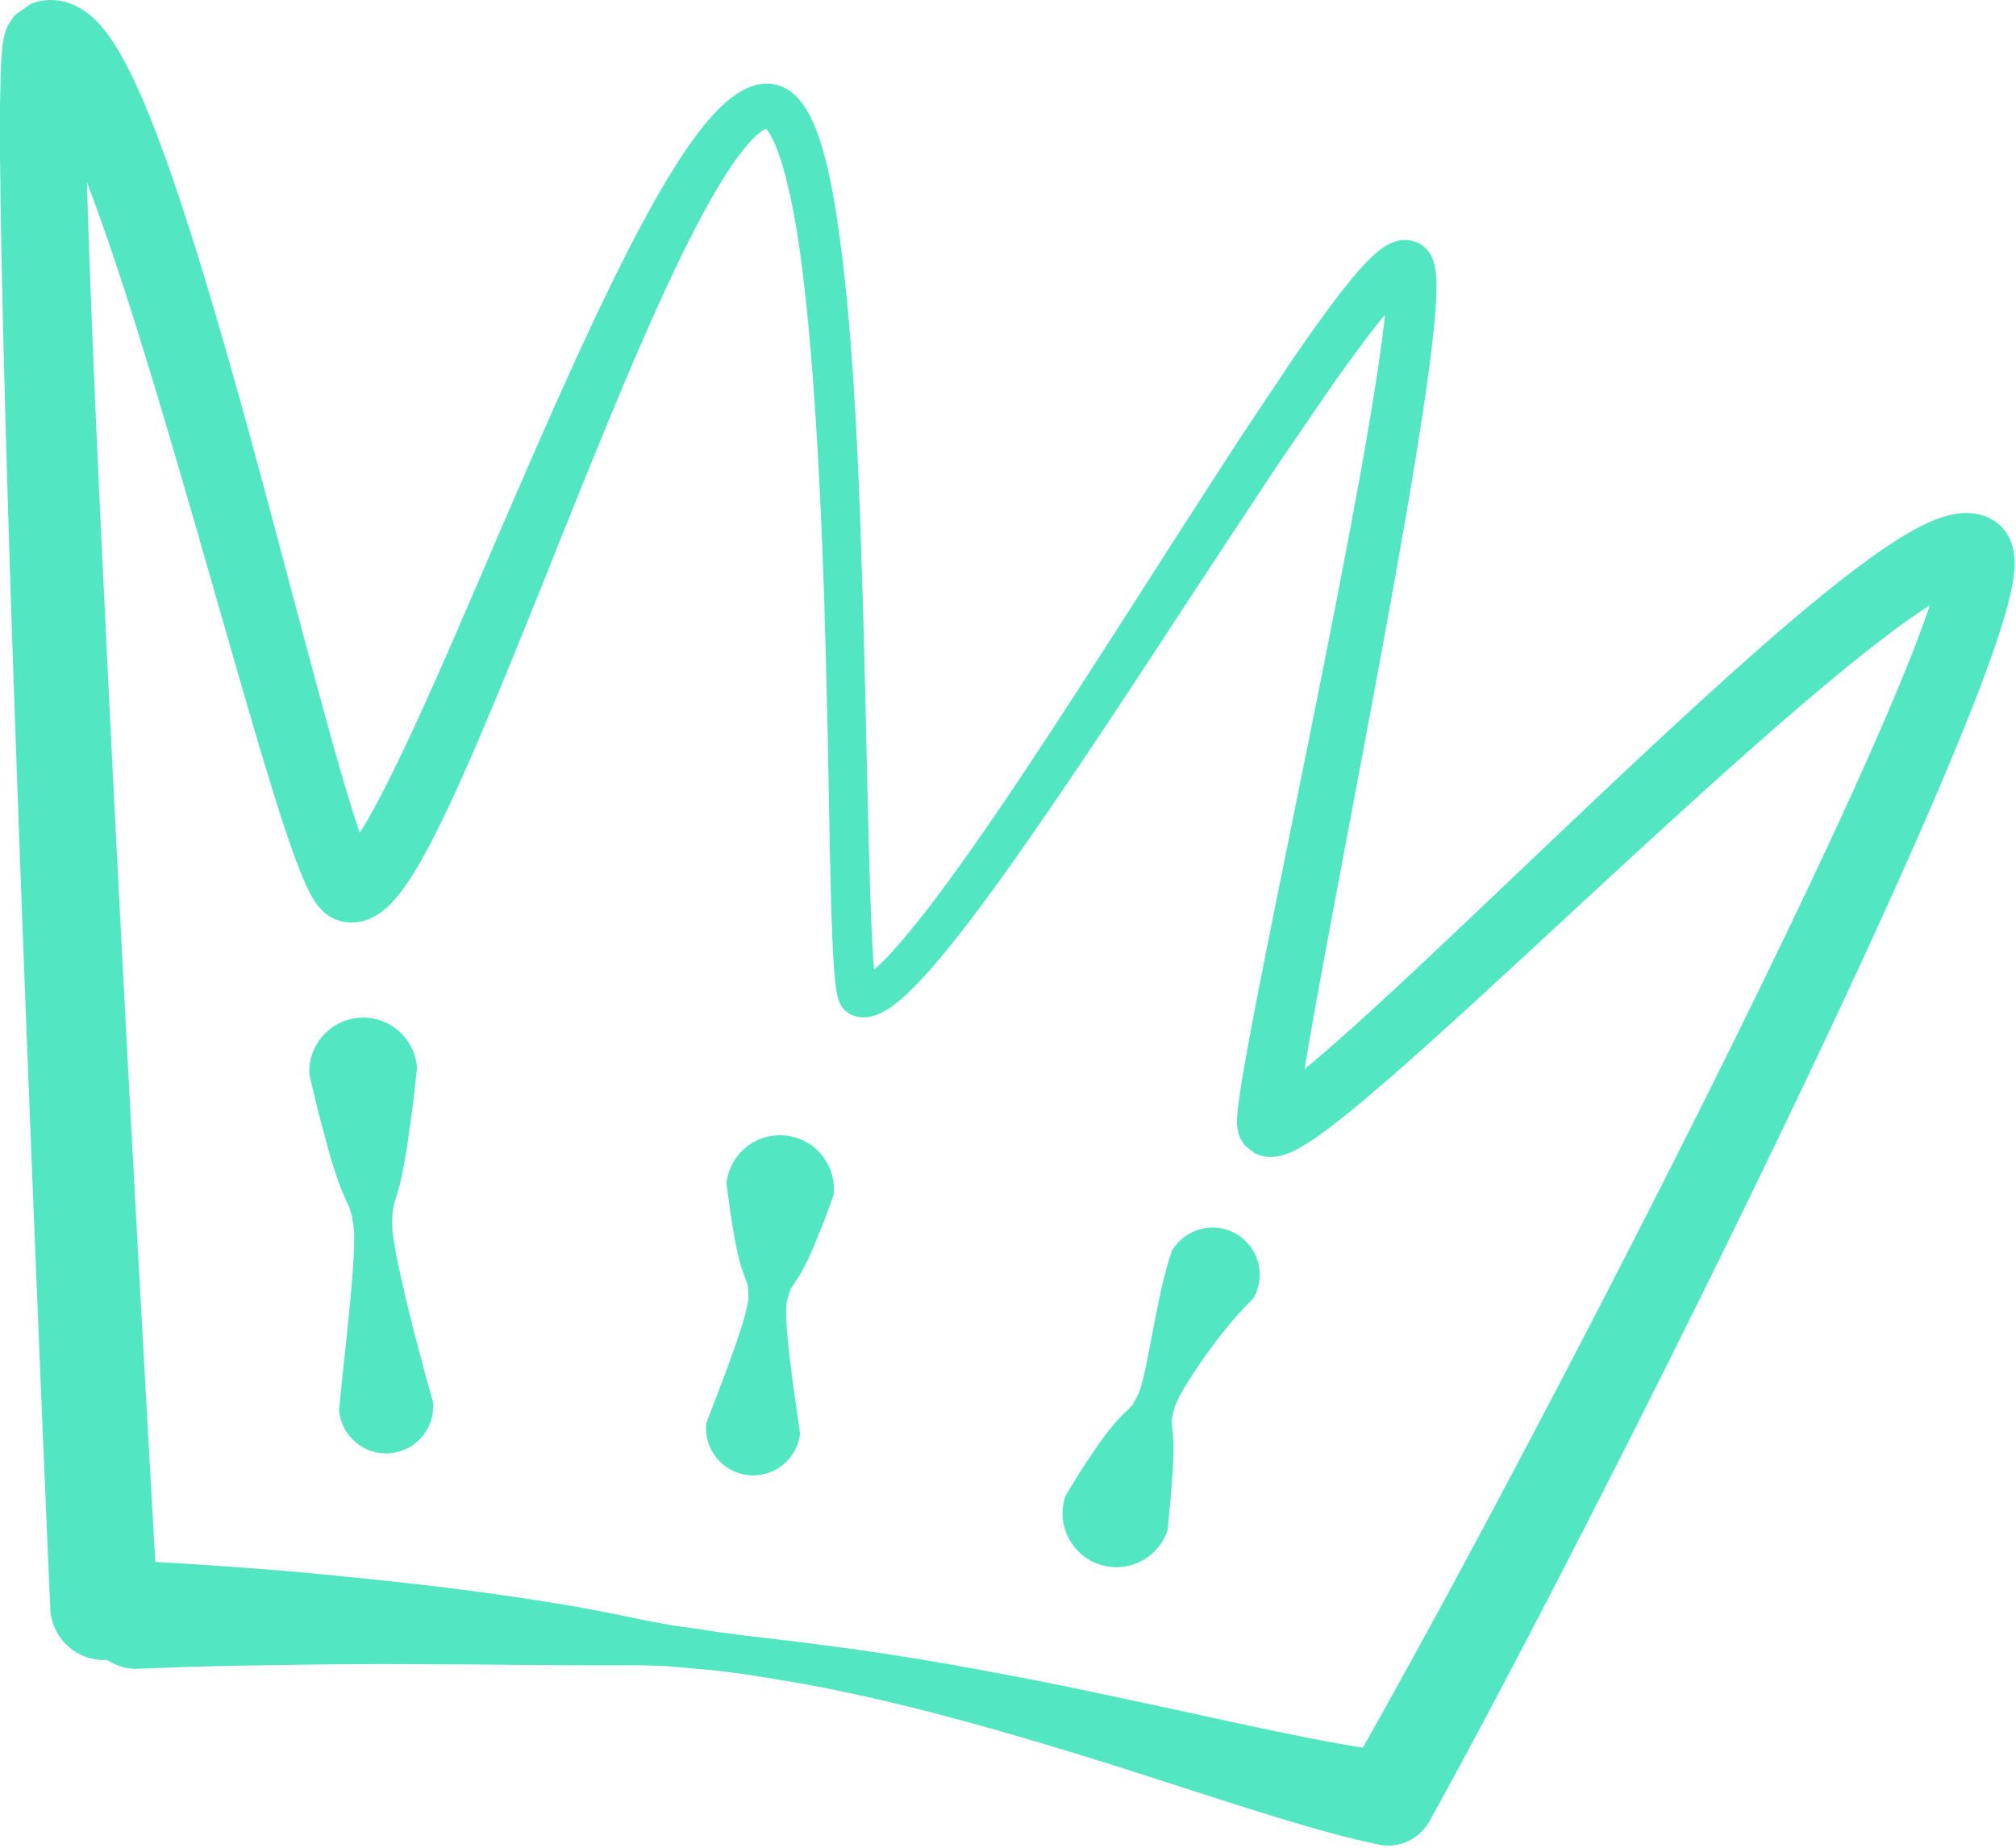
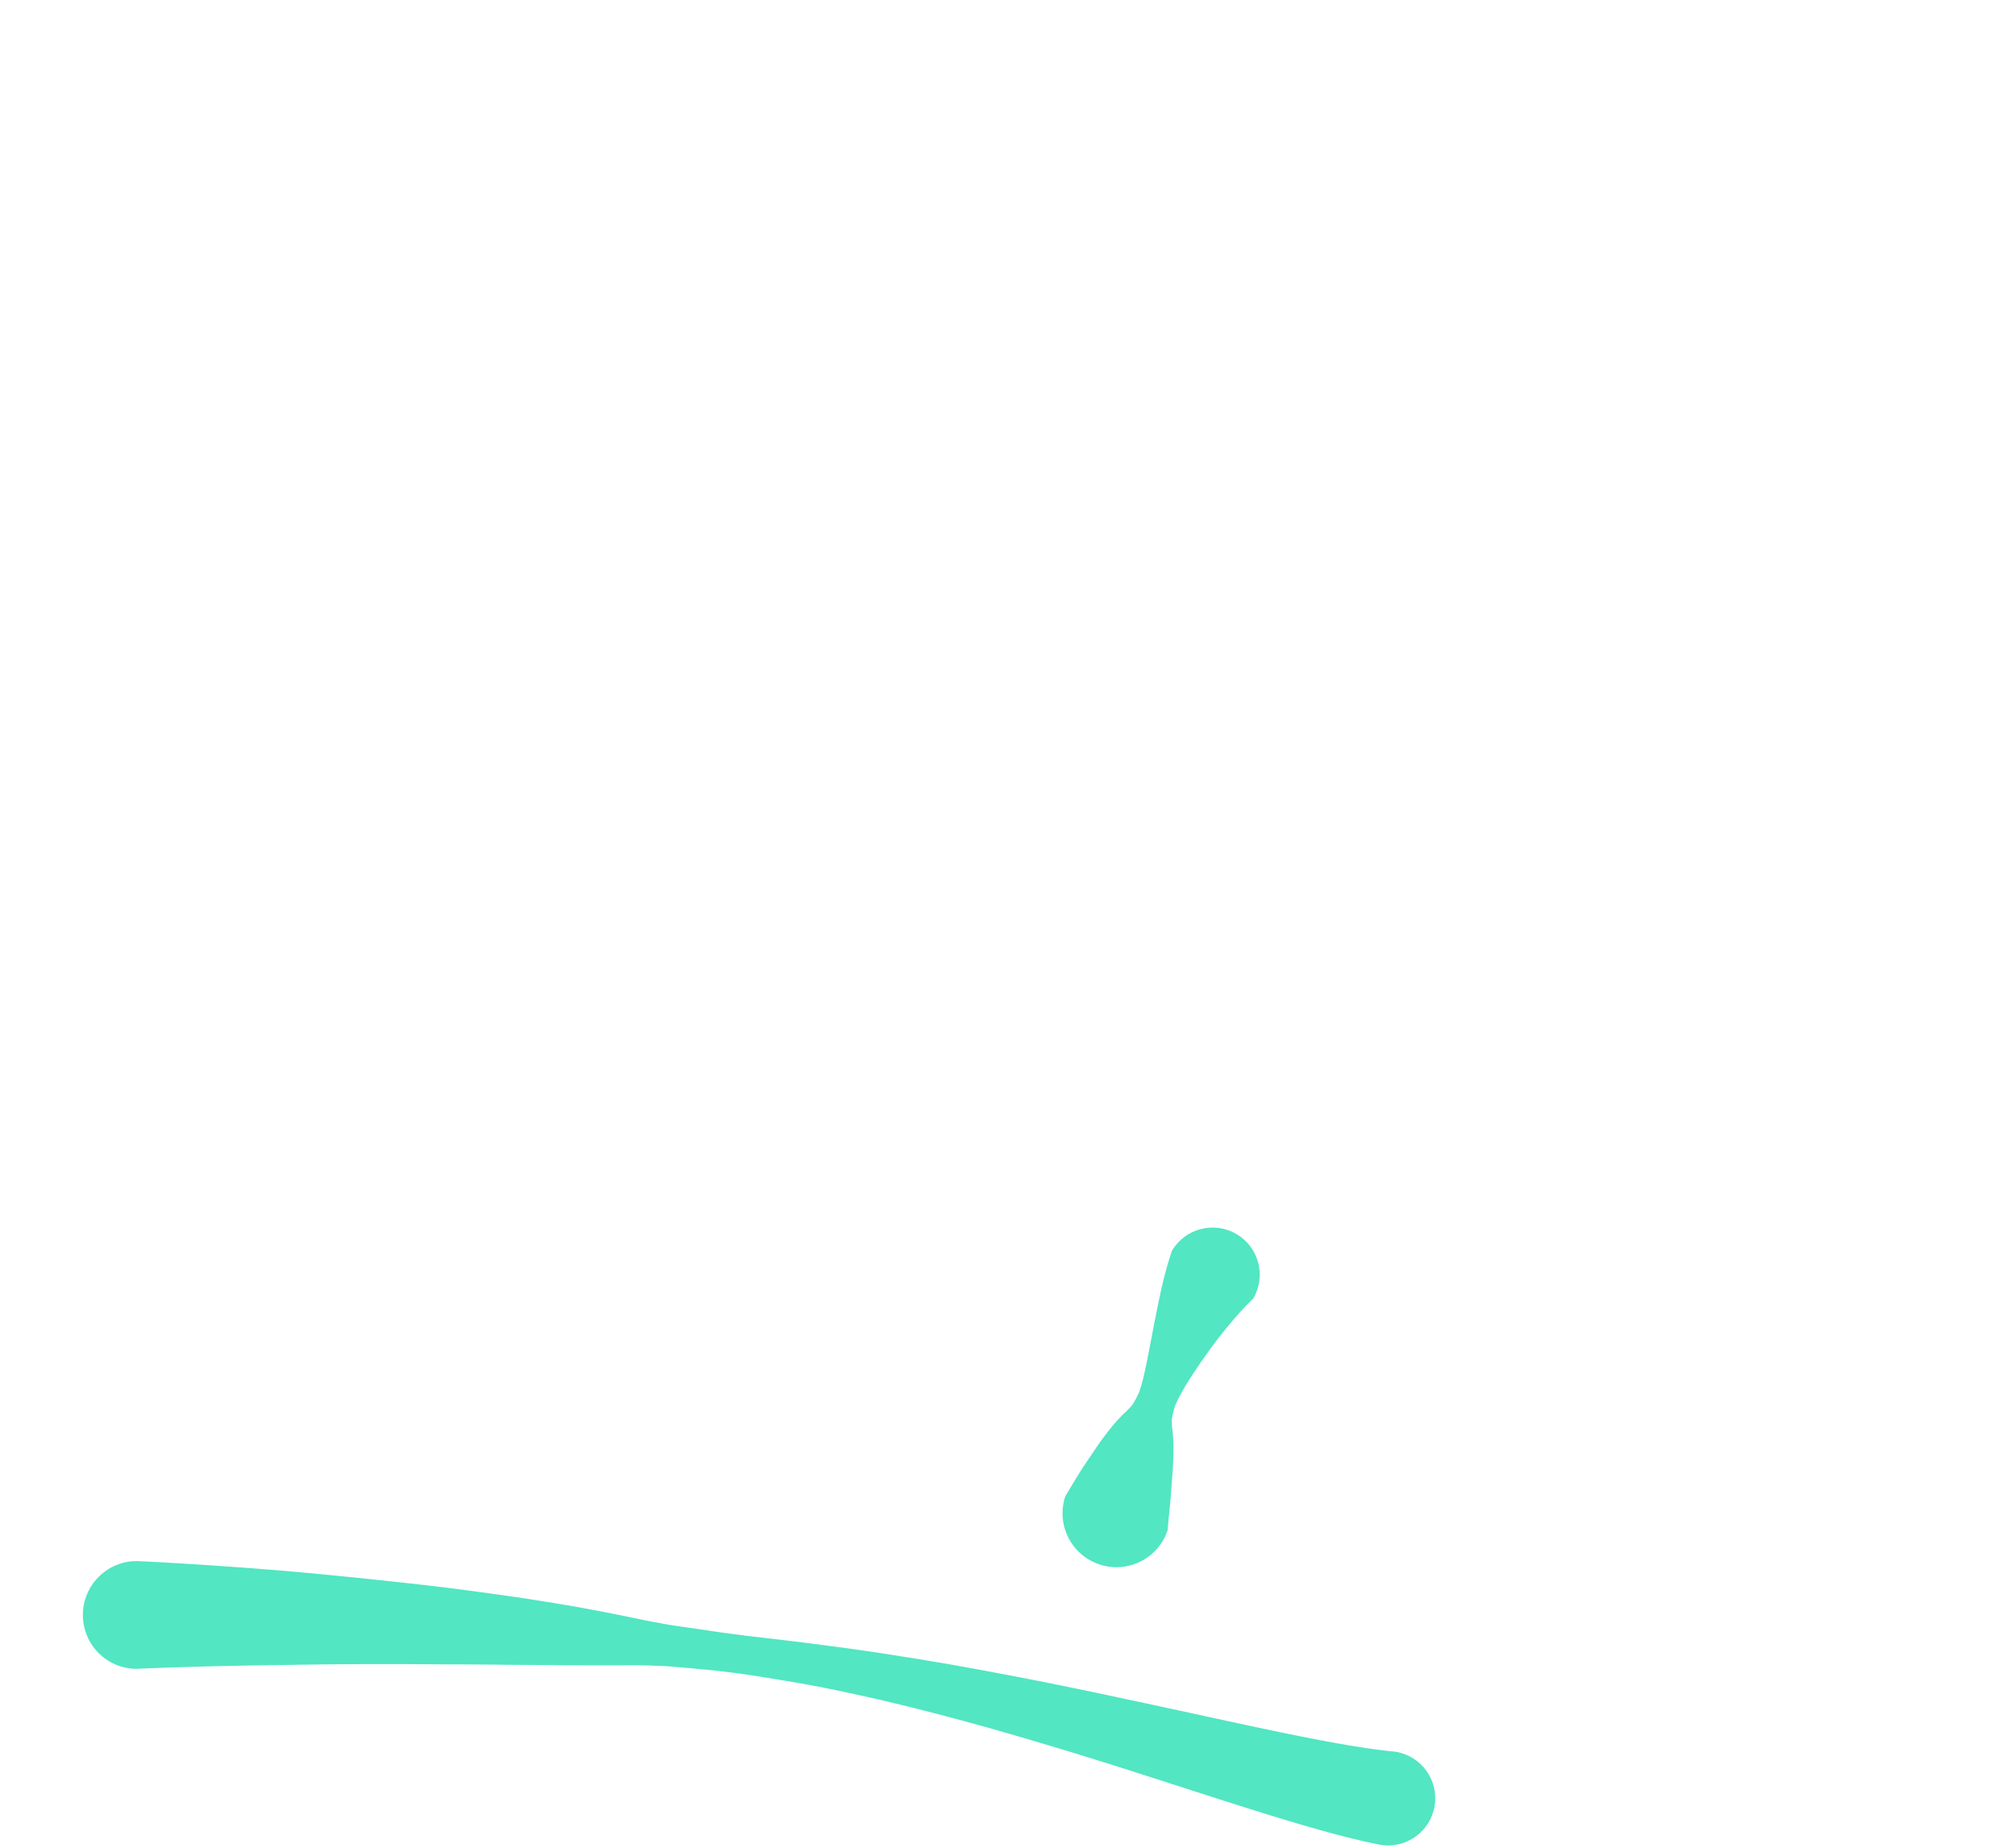
<svg xmlns="http://www.w3.org/2000/svg" width="276" height="253" viewBox="0 0 276 253" fill="none">
-   <path d="M21.595 219.546V219.53V219.478V219.393L21.582 219.274L21.569 219.122L21.555 218.937L21.542 218.721L21.527 218.471L21.511 218.189L21.494 217.877L21.474 217.534L21.453 217.159L21.43 216.755L21.404 216.32L21.378 215.854L21.35 215.363L21.319 214.84L21.287 214.288L21.255 213.709L21.221 213.102L21.185 212.468L21.147 211.806L21.107 211.118L21.067 210.404L21.024 209.664L20.982 208.897L20.936 208.105L20.89 207.289L20.842 206.448L20.794 205.582L20.743 204.694L20.692 203.781L20.639 202.845L20.586 201.888L20.53 200.906L20.474 199.904L20.416 198.88L20.358 197.833L20.298 196.766L20.236 195.68L20.175 194.572L20.111 193.443L20.049 192.297L19.983 191.13L19.916 189.945L19.85 188.743L19.782 187.52L19.714 186.28L19.643 185.024L19.572 183.751L19.502 182.46L19.43 181.153L19.356 179.83L19.283 178.493L19.207 177.133L19.133 175.773L19.095 175.078L19.056 174.382L19.019 173.687L18.98 172.993L18.942 172.284L18.903 171.575L18.864 170.867L18.826 170.157L18.787 169.436L18.747 168.714L18.707 167.993L18.669 167.272L18.628 166.538L18.588 165.804L18.549 165.069L18.509 164.336L18.468 163.591L18.427 162.844L18.387 162.098L18.347 161.351L18.306 160.596L18.265 159.84L18.224 159.084L18.183 158.327L18.142 157.561L18.1 156.794L18.059 156.028L18.018 155.261L17.977 154.485L17.935 153.708L17.892 152.931L17.851 152.156L17.808 151.372L17.767 150.586L17.726 149.801L17.683 149.017L17.642 148.225L17.599 147.431L17.556 146.638L17.515 145.846L17.473 145.046L17.43 144.247L17.387 143.445L17.345 142.645L17.302 141.84L17.259 141.032L17.216 140.225L17.174 139.42L17.131 138.608L17.088 137.795L17.044 136.981L17.003 136.169L16.96 135.352L16.916 134.534L16.874 133.716L16.831 132.899L16.788 132.077L16.746 131.254L16.702 130.433L16.659 129.612L16.616 128.786L16.574 127.96L16.53 127.134L16.487 126.309L16.445 125.481L16.402 124.652L16.359 123.822L16.317 122.994L16.274 122.163L16.231 121.332L16.187 120.501L16.146 119.671L16.102 118.838L16.061 118.006L16.018 117.173L15.974 116.341L15.932 115.509L15.89 114.675L15.847 113.841L15.806 113.01L15.763 112.179L15.722 111.348L15.681 110.516L15.638 109.683L15.597 108.852L15.555 108.018L15.512 107.186L15.471 106.355L15.428 105.521L15.387 104.689L15.346 103.857L15.303 103.025L15.262 102.193L15.219 101.361L15.176 100.528L15.135 99.699L15.095 98.883L15.055 98.062L15.015 97.241L14.975 96.42L14.935 95.598L14.894 94.777L14.854 93.956L14.814 93.134L14.774 92.313L14.732 91.492L14.693 90.67L14.652 89.849L14.611 89.028L14.571 88.206L14.531 87.385L14.492 86.569L14.454 85.778L14.416 84.981L14.379 84.182L14.341 83.385L14.303 82.588L14.266 81.79L14.227 80.993L14.188 80.196L14.15 79.398L14.111 78.601L14.074 77.804L14.035 77.006L13.996 76.209L13.958 75.412L13.919 74.614L13.882 73.821L13.845 73.045L13.808 72.266L13.773 71.489L13.735 70.712L13.699 69.944L13.665 69.174L13.628 68.405L13.592 67.638L13.558 66.881L13.523 66.121L13.488 65.362L13.454 64.605L13.419 63.858L13.386 63.109L13.352 62.36L13.318 61.613L13.284 60.878L13.252 60.141L13.219 59.404L13.187 58.669L13.155 57.946L13.123 57.222L13.091 56.498L13.059 55.776L13.028 55.065L12.999 54.352L12.967 53.639L12.937 52.931L12.907 52.234L12.878 51.534L12.848 50.837L12.819 50.142L12.762 48.776L12.706 47.412L12.651 46.074L12.597 44.738L12.546 43.434L12.494 42.13L12.444 40.861L12.395 39.59L12.348 38.346L12.303 37.12L12.259 35.912L12.216 34.72L12.175 33.549L12.137 32.397L12.098 31.262L12.062 30.149L12.027 29.058L11.992 27.985L11.96 26.934L11.931 25.905L11.903 24.897L11.875 23.912L11.851 22.949L11.827 22.008L11.806 21.093L11.786 20.201L11.767 19.332L11.751 18.488L11.738 17.671L11.724 16.876L11.711 16.109L11.698 15.369V14.654V13.968V13.31V12.68V12.08V11.509V10.966L11.711 10.458L11.724 9.982L11.738 9.537L11.751 9.129L11.766 8.756L11.782 8.42L11.798 8.128L11.815 7.877L11.831 7.676L11.845 7.536L11.858 7.46V7.465L11.826 7.606L11.735 7.913L11.486 8.517L10.688 9.717L8.479 11.269L7.929 11.444L7.473 11.528L7.042 11.561L6.63 11.548L6.227 11.493L5.899 11.416L5.625 11.325L5.389 11.224L5.225 11.139L5.11 11.069L5.027 11.01L4.997 10.984L5.019 11.002L5.075 11.055L5.153 11.134L5.243 11.233L5.355 11.365L5.481 11.521L5.614 11.694L5.762 11.898L5.919 12.121L6.081 12.364L6.232 12.596L6.617 13.223L6.998 13.886L7.401 14.629L7.818 15.436L8.248 16.304L8.69 17.238L9.142 18.226L9.602 19.27L10.072 20.37L10.547 21.52L11.032 22.714L11.522 23.968L11.767 24.605L12.015 25.248L12.265 25.912L12.515 26.577L12.768 27.261L13.021 27.948L13.274 28.653L13.529 29.357L13.785 30.078L14.042 30.801L14.299 31.541L14.558 32.281L14.818 33.038L15.078 33.793L15.339 34.565L15.601 35.337L15.864 36.124L16.125 36.91L16.389 37.712L16.653 38.51L16.917 39.324L17.182 40.137L17.448 40.962L17.713 41.789L17.98 42.625L18.246 43.461L18.513 44.307L18.78 45.156L19.046 46.012L19.314 46.869L19.581 47.734L19.849 48.599L20.117 49.472L20.385 50.345L20.651 51.225L20.92 52.103L21.186 52.99L21.456 53.884L21.724 54.777L21.99 55.662L22.256 56.554L22.524 57.457L22.791 58.36L23.057 59.254L23.322 60.154L23.589 61.062L23.856 61.97L24.12 62.87L24.382 63.77L24.648 64.679L24.913 65.588L25.178 66.497L25.442 67.406L25.707 68.314L25.973 69.223L26.235 70.124L26.493 71.015L26.752 71.917L27.011 72.816L27.271 73.717L27.53 74.617L27.789 75.518L28.049 76.418L28.308 77.315L28.557 78.189L28.809 79.066L29.061 79.943L29.313 80.821L29.563 81.698L29.815 82.576L30.066 83.453L30.318 84.33L30.564 85.19L30.81 86.049L31.054 86.898L31.298 87.749L31.54 88.588L31.781 89.427L32.02 90.257L32.258 91.088L32.494 91.905L32.73 92.722L32.963 93.527L33.196 94.333L33.426 95.125L33.657 95.918L33.883 96.695L34.112 97.475L34.335 98.238L34.558 99.002L34.779 99.75L34.999 100.499L35.216 101.232L35.434 101.965L35.648 102.679L35.86 103.394L36.07 104.092L36.281 104.79L36.486 105.469L36.693 106.151L37.097 107.469L37.494 108.75L37.884 109.99L38.263 111.186L38.637 112.341L39.002 113.45L39.357 114.512L39.705 115.529L40.045 116.498L40.377 117.415L40.701 118.287L41.019 119.111L41.33 119.884L41.638 120.611L41.947 121.301L42.241 121.91L42.416 122.254L42.581 122.564L42.752 122.864L42.93 123.162L43.126 123.468L43.339 123.772L43.579 124.087L43.869 124.426L44.213 124.777L44.646 125.149L45.237 125.55L46.008 125.922L46.67 126.134L47.394 126.272L48.09 126.317L48.758 126.286L49.409 126.182L49.988 126.03L50.516 125.841L51.011 125.616L51.45 125.377L51.853 125.126L52.233 124.857L52.581 124.585L52.908 124.306L53.224 124.014L53.52 123.719L53.806 123.418L54.088 123.105L54.389 122.75L54.886 122.126L55.406 121.421L55.915 120.681L56.421 119.902L56.93 119.075L57.44 118.21L57.953 117.306L58.473 116.355L58.998 115.364L59.529 114.334L60.068 113.262L60.611 112.151L61.162 111.004L61.722 109.817L62.288 108.594L62.858 107.342L63.149 106.693L63.44 106.047L63.731 105.385L64.025 104.723L64.321 104.048L64.617 103.37L64.917 102.678L65.217 101.986L65.519 101.28L65.822 100.573L66.128 99.854L66.433 99.134L66.741 98.402L67.05 97.669L67.362 96.924L67.673 96.178L67.988 95.422L68.301 94.668L68.618 93.9L68.934 93.132L69.254 92.354L69.573 91.577L69.895 90.79L70.217 90.005L70.541 89.209L70.865 88.413L71.19 87.609L71.517 86.806L71.845 85.996L72.173 85.185L72.502 84.368L72.833 83.552L73.165 82.727L73.495 81.905L73.83 81.074L74.164 80.245L74.498 79.415L74.832 78.585L75.168 77.748L75.502 76.909L75.838 76.07L76.173 75.233L76.51 74.39L76.847 73.546L77.186 72.704L77.522 71.864L77.861 71.022L78.201 70.178L78.542 69.333L78.882 68.488L79.222 67.642L79.562 66.797L79.902 65.953L80.24 65.117L80.578 64.289L80.921 63.452L81.262 62.614L81.605 61.776L81.948 60.938L82.29 60.101L82.632 59.264L82.968 58.441L83.304 57.638L83.645 56.822L83.986 56.005L84.328 55.187L84.669 54.37L85.01 53.553L85.351 52.736L85.686 51.931L86.021 51.149L86.359 50.353L86.7 49.557L87.034 48.771L87.367 48.006L87.705 47.229L88.044 46.452L88.376 45.688L88.705 44.946L89.041 44.192L89.377 43.437L89.707 42.692L90.037 41.965L90.368 41.235L90.696 40.52L91.023 39.804L91.35 39.102L91.677 38.4L92.002 37.712L92.326 37.026L92.649 36.354L92.97 35.684L93.289 35.03L93.609 34.376L93.925 33.737L94.242 33.101L94.555 32.482L94.866 31.869L95.49 30.666L96.105 29.506L96.713 28.39L97.313 27.317L97.906 26.286L98.489 25.306L99.064 24.374L99.627 23.49L100.18 22.662L100.719 21.89L101.246 21.17L101.754 20.514L102.247 19.92L102.721 19.384L103.165 18.921L103.585 18.523L103.972 18.19L104.31 17.938L104.664 17.72L104.737 17.68L104.842 17.628L104.937 17.586L105.014 17.557L105.066 17.54L105.1 17.53L105.053 17.533H104.97L104.894 17.526L104.824 17.511L104.746 17.489L104.698 17.47L104.669 17.453L104.65 17.441L104.664 17.446L104.697 17.469L104.742 17.506L104.812 17.57L104.894 17.657L104.984 17.762L105.089 17.898L105.202 18.055L105.318 18.234L105.444 18.438L105.573 18.665L105.702 18.91L105.837 19.181L105.973 19.47L106.109 19.778L106.238 20.085L106.524 20.824L106.797 21.607L107.069 22.466L107.337 23.385L107.6 24.366L107.857 25.41L108.109 26.509L108.353 27.661L108.593 28.868L108.825 30.122L109.053 31.429L109.161 32.098L109.27 32.776L109.373 33.471L109.474 34.169L109.572 34.886L109.67 35.605L109.765 36.342L109.86 37.081L109.952 37.838L110.044 38.594L110.133 39.369L110.22 40.143L110.305 40.936L110.392 41.73L110.473 42.538L110.556 43.346L110.634 44.169L110.714 44.993L110.79 45.832L110.866 46.67L110.94 47.522L111.013 48.374L111.084 49.238L111.154 50.104L111.222 50.979L111.29 51.857L111.354 52.745L111.42 53.631L111.482 54.53L111.545 55.428L111.605 56.336L111.665 57.242L111.722 58.158L111.78 59.073L111.836 59.995L111.892 60.919L111.944 61.849L111.997 62.778L112.046 63.714L112.096 64.656L112.146 65.597L112.196 66.531L112.241 67.474L112.288 68.425L112.333 69.374L112.378 70.318L112.42 71.266L112.461 72.221L112.502 73.175L112.545 74.124L112.581 75.072L112.618 76.026L112.654 76.981L112.692 77.936L112.726 78.89L112.76 79.845L112.792 80.799L112.825 81.747L112.852 82.684L112.88 83.629L112.906 84.573L112.933 85.517L112.961 86.461L112.989 87.406L113.016 88.35L113.042 89.289L113.065 90.202L113.088 91.121L113.11 92.039L113.133 92.958L113.156 93.877L113.178 94.796L113.201 95.714L113.224 96.63L113.244 97.528L113.265 98.425L113.285 99.312L113.305 100.199L113.324 101.075L113.341 101.952L113.357 102.817L113.373 103.682L113.388 104.534L113.404 105.386L113.418 106.225L113.434 107.063L113.449 107.888L113.464 108.713L113.478 109.522L113.494 110.332L113.509 111.125L113.524 111.918L113.538 112.694L113.553 113.473L113.568 114.232L113.582 114.992L113.598 115.731L113.613 116.471L113.629 117.194L113.644 117.917L113.66 118.618L113.676 119.321L113.708 120.681L113.741 122.001L113.776 123.276L113.812 124.502L113.849 125.684L113.888 126.816L113.929 127.894L113.973 128.923L114.018 129.9L114.066 130.817L114.118 131.684L114.173 132.493L114.232 133.234L114.262 133.597L114.294 133.938L114.328 134.263L114.362 134.577L114.398 134.878L114.436 135.163L114.476 135.44L114.518 135.705L114.565 135.959L114.614 136.208L114.672 136.456L114.738 136.699L114.817 136.954L114.924 137.235L115.069 137.543L115.293 137.913L115.694 138.378L116.388 138.866L116.837 139.062L117.328 139.203L117.799 139.278L118.257 139.299L118.706 139.274L119.118 139.212L119.507 139.121L119.886 139.003L120.24 138.867L120.58 138.717L120.914 138.548L121.238 138.366L121.556 138.173L121.873 137.964L122.187 137.744L122.498 137.513L122.813 137.266L123.129 137.009L123.445 136.741L123.766 136.457L124.089 136.162L124.414 135.857L124.746 135.537L125.092 135.194L125.761 134.508L126.462 133.757L127.18 132.961L127.917 132.119L128.673 131.23L129.448 130.295L130.24 129.321L131.05 128.301L131.88 127.24L132.724 126.144L133.157 125.571L133.588 125.002L134.028 124.413L134.466 123.826L134.913 123.221L135.36 122.615L135.814 121.993L136.267 121.37L136.73 120.73L137.19 120.091L137.66 119.437L138.126 118.782L138.603 118.113L139.076 117.442L139.558 116.758L140.038 116.074L140.525 115.377L141.012 114.679L141.504 113.969L141.996 113.26L142.494 112.538L142.993 111.815L143.496 111.084L144 110.352L144.507 109.607L145.014 108.865L145.526 108.11L146.038 107.358L146.553 106.595L147.069 105.834L147.588 105.064L148.106 104.293L148.629 103.514L149.15 102.737L149.676 101.952L150.2 101.168L150.727 100.375L151.255 99.586L151.783 98.789L152.312 97.993L152.844 97.19L153.374 96.389L153.903 95.588L154.436 94.784L154.971 93.974L155.502 93.166L156.034 92.359L156.568 91.549L157.102 90.737L157.636 89.925L158.167 89.116L158.702 88.302L159.23 87.497L159.758 86.69L160.286 85.886L160.814 85.081L161.342 84.275L161.87 83.47L162.398 82.665L162.925 81.861L163.453 81.056L163.981 80.25L164.509 79.445L165.037 78.639L165.565 77.834L166.093 77.03L166.621 76.225L167.145 75.425L167.644 74.672L168.145 73.913L168.646 73.155L169.147 72.397L169.649 71.639L170.15 70.881L170.653 70.124L171.154 69.365L171.656 68.606L172.157 67.847L172.658 67.09L173.161 66.331L173.662 65.574L174.164 64.815L174.665 64.058L175.154 63.318L175.589 62.683L176.037 62.028L176.486 61.37L176.936 60.714L177.385 60.058L177.834 59.402L178.284 58.745L178.732 58.087L179.181 57.431L179.63 56.776L180.08 56.119L180.529 55.463L180.978 54.806L181.429 54.15L181.878 53.494L182.316 52.857L182.715 52.29L183.126 51.709L183.526 51.149L183.925 50.59L184.705 49.509L185.462 48.469L186.199 47.475L186.909 46.529L187.596 45.626L188.256 44.776L188.889 43.98L189.496 43.232L190.07 42.544L190.613 41.914L191.122 41.343L191.592 40.842L192.038 40.389L192.218 40.214L192.401 40.044L192.571 39.891L192.728 39.758L192.862 39.648L192.981 39.557L193.078 39.488L193.142 39.446L193.181 39.425L193.126 39.452L193.024 39.49L192.856 39.536L192.592 39.58L192.262 39.59L191.86 39.545L191.39 39.409L190.968 39.204L190.493 38.846L190.168 38.497L189.986 38.226L189.882 38.026L189.824 37.886L189.802 37.821V37.805V37.829L189.815 37.9L189.828 38.002L189.842 38.133L189.855 38.297L189.868 38.485V38.693V38.928V39.182V39.456L189.855 39.733L189.826 40.389L189.78 41.096L189.719 41.872L189.644 42.704L189.554 43.594L189.447 44.544L189.328 45.542L189.195 46.593L189.048 47.696L188.888 48.841L188.715 50.034L188.531 51.272L188.333 52.549L188.126 53.869L188.015 54.545L187.906 55.225L187.791 55.921L187.676 56.618L187.558 57.332L187.436 58.046L187.312 58.778L187.187 59.51L187.058 60.257L186.928 61.004L186.795 61.766L186.66 62.529L186.522 63.306L186.383 64.084L186.24 64.873L186.099 65.664L185.952 66.468L185.807 67.27L185.658 68.086L185.507 68.902L185.353 69.729L185.2 70.556L185.044 71.392L184.887 72.229L184.727 73.077L184.568 73.925L184.405 74.78L184.243 75.636L184.079 76.5L183.912 77.365L183.746 78.237L183.577 79.109L183.408 79.986L183.238 80.865L183.067 81.749L182.895 82.634L182.72 83.523L182.547 84.412L182.371 85.306L182.195 86.204L182.019 87.1L181.843 87.994L181.666 88.894L181.487 89.797L181.308 90.7L181.129 91.601L180.949 92.504L180.768 93.409L180.588 94.313L180.408 95.216L180.228 96.116L180.047 97.02L179.866 97.922L179.684 98.825L179.503 99.728L179.323 100.631L179.14 101.533L178.96 102.434L178.78 103.322L178.6 104.211L178.42 105.102L178.24 105.992L178.06 106.881L177.88 107.77L177.7 108.66L177.52 109.549L177.346 110.412L177.171 111.274L176.996 112.137L176.821 113L176.645 113.863L176.471 114.725L176.296 115.587L176.122 116.451L175.951 117.294L175.78 118.137L175.612 118.969L175.443 119.801L175.277 120.622L175.112 121.443L174.948 122.254L174.785 123.065L174.624 123.862L174.464 124.659L174.307 125.444L174.149 126.228L173.995 127L173.84 127.77L173.689 128.526L173.539 129.282L173.392 130.024L173.244 130.764L173.1 131.489L172.958 132.214L172.817 132.922L172.679 133.63L172.543 134.321L172.408 135.012L172.145 136.357L171.893 137.664L171.651 138.929L171.417 140.157L171.196 141.342L170.984 142.481L170.784 143.578L170.595 144.629L170.417 145.629L170.253 146.585L170.1 147.489L169.962 148.341L169.835 149.145L169.723 149.898L169.624 150.596L169.54 151.248L169.47 151.852L169.418 152.388L169.394 152.676L169.376 152.938L169.363 153.194L169.35 153.452V153.721L169.363 154.002L169.386 154.316L169.438 154.701L169.546 155.184L169.788 155.853L170.426 156.861L171.851 157.956L172.604 158.237L173.327 158.381L173.944 158.42L174.487 158.394L174.981 158.325L175.411 158.231L175.802 158.121L176.173 157.996L176.517 157.861L176.848 157.718L177.176 157.565L177.495 157.404L177.81 157.236L178.128 157.056L178.447 156.869L178.768 156.673L179.095 156.468L179.445 156.24L180.102 155.797L180.806 155.3L181.537 154.765L182.295 154.196L183.085 153.585L183.904 152.938L184.752 152.257L185.629 151.538L186.538 150.784L187.472 149.998L188.436 149.178L189.427 148.327L190.444 147.445L191.484 146.534L192.021 146.062L192.555 145.592L193.1 145.107L193.645 144.625L194.203 144.126L194.762 143.63L195.33 143.12L195.899 142.609L196.477 142.088L197.056 141.566L197.645 141.033L198.236 140.499L198.835 139.955L199.435 139.41L200.043 138.856L200.651 138.302L201.268 137.737L201.886 137.173L202.512 136.6L203.137 136.026L203.771 135.445L204.404 134.862L205.046 134.273L205.687 133.683L206.335 133.085L206.983 132.488L207.638 131.885L208.291 131.281L208.952 130.67L209.612 130.061L210.279 129.445L210.944 128.829L211.615 128.209L212.285 127.587L212.962 126.963L213.636 126.338L214.316 125.709L214.995 125.081L215.679 124.448L216.364 123.814L217.048 123.182L217.732 122.549L218.421 121.913L219.112 121.276L219.802 120.637L220.49 120.002L221.181 119.364L221.875 118.725L222.569 118.085L223.26 117.45L223.951 116.816L224.645 116.18L225.341 115.543L226.036 114.905L226.732 114.268L227.427 113.63L228.123 112.993L228.809 112.365L229.491 111.746L230.181 111.121L230.872 110.494L231.563 109.868L232.253 109.242L232.944 108.616L233.635 107.989L234.312 107.376L234.976 106.784L235.653 106.178L236.331 105.574L237.008 104.97L237.686 104.366L238.363 103.761L239.04 103.157L239.708 102.561L240.364 101.982L241.026 101.398L241.68 100.823L242.335 100.249L242.984 99.684L243.634 99.118L244.276 98.561L244.917 98.006L245.551 97.46L246.184 96.914L246.811 96.381L247.436 95.846L248.055 95.324L248.672 94.8L249.28 94.289L249.887 93.78L250.485 93.284L251.083 92.786L251.672 92.301L252.26 91.817L252.836 91.347L253.412 90.878L253.978 90.424L254.543 89.97L255.096 89.53L255.649 89.09L256.189 88.669L256.724 88.25L257.783 87.436L258.809 86.66L259.803 85.922L260.765 85.222L261.697 84.56L262.592 83.942L263.451 83.368L264.272 82.835L265.047 82.352L265.78 81.916L266.465 81.527L267.092 81.196L267.664 80.916L268.172 80.686L268.595 80.518L269.005 80.382L269.075 80.365L269.173 80.341L269.249 80.326L269.292 80.32V80.322L269.256 80.328L269.18 80.33L269.041 80.325L268.874 80.308L268.662 80.268L268.389 80.192L268.073 80.068L267.427 79.703L266.819 79.201L266.384 78.7L266.088 78.232L265.893 77.812L265.789 77.507L265.735 77.284L265.708 77.125L265.695 77.055L265.694 77.043V77.076L265.68 77.166L265.667 77.297L265.647 77.46L265.616 77.662L265.578 77.897L265.53 78.154L265.47 78.445L265.399 78.758L265.32 79.094L265.228 79.456L265.127 79.838L265.016 80.24L264.894 80.665L264.762 81.108L264.62 81.567L264.47 82.048L264.308 82.547L264.138 83.06L263.958 83.593L263.769 84.141L263.57 84.705L263.36 85.286L263.145 85.882L262.919 86.493L262.685 87.12L262.441 87.761L262.19 88.416L261.931 89.086L261.663 89.77L261.385 90.468L261.103 91.176L260.806 91.909L260.51 92.64L260.198 93.395L259.887 94.15L259.559 94.933L259.232 95.716L258.891 96.52L258.55 97.324L258.195 98.152L257.839 98.98L257.47 99.829L257.1 100.682L256.716 101.553L256.334 102.425L255.939 103.317L255.543 104.209L255.135 105.123L254.726 106.036L254.306 106.968L253.886 107.899L253.454 108.849L253.022 109.799L252.578 110.768L252.134 111.736L251.679 112.721L251.224 113.707L250.759 114.708L250.294 115.709L249.819 116.726L249.343 117.744L248.857 118.776L248.374 119.806L247.879 120.853L247.384 121.898L246.88 122.958L246.376 124.019L245.864 125.091L245.352 126.162L244.832 127.246L244.312 128.33L243.783 129.425L243.255 130.521L242.719 131.626L242.183 132.733L241.642 133.848L241.099 134.964L240.548 136.089L239.999 137.214L239.443 138.348L238.888 139.48L238.327 140.621L237.764 141.761L237.198 142.909L236.63 144.058L236.058 145.212L235.486 146.367L234.908 147.527L234.332 148.685L233.751 149.851L233.17 151.016L232.584 152.184L231.999 153.353L231.41 154.525L230.822 155.697L230.23 156.872L229.638 158.046L229.043 159.223L228.446 160.404L227.848 161.584L227.254 162.758L226.655 163.935L226.054 165.117L225.452 166.298L224.854 167.475L224.252 168.649L223.648 169.829L223.044 171.011L222.443 172.185L221.842 173.356L221.236 174.532L220.631 175.708L220.03 176.878L219.428 178.041L218.824 179.21L218.219 180.38L217.618 181.543L217.019 182.696L216.416 183.855L215.815 185.012L215.215 186.165L214.619 187.306L214.02 188.453L213.422 189.6L212.827 190.741L212.236 191.865L211.643 192.996L211.05 194.127L210.459 195.252L209.876 196.357L209.29 197.468L208.704 198.58L208.119 199.688L207.541 200.78L206.962 201.875L206.387 202.956L205.813 204.038L205.244 205.108L204.675 206.178L204.111 207.237L203.545 208.295L202.988 209.338L202.43 210.382L201.878 211.412L201.326 212.441L200.779 213.457L200.232 214.473L199.695 215.472L199.155 216.472L198.624 217.455L198.094 218.437L197.568 219.404L197.044 220.371L196.528 221.32L196.013 222.268L195.506 223.197L194.998 224.127L194.499 225.039L194 225.951L193.512 226.841L193.022 227.733L192.543 228.602L192.063 229.473L191.593 230.322L191.123 231.173L190.665 232L190.206 232.826L189.758 233.631L189.31 234.435L188.871 235.217L188.434 235.998L188.008 236.756L187.583 237.512L187.171 238.242L186.757 238.974L186.355 239.682L185.954 240.389L185.567 241.068L185.179 241.748L184.804 242.398L184.427 243.059C182.674 246.164 183.771 250.103 186.876 251.854C189.982 253.608 193.92 252.51 195.672 249.405L196.041 248.741L196.414 248.069L196.8 247.369L197.186 246.669L197.583 245.944L197.98 245.219L198.388 244.471L198.798 243.721L199.218 242.946L199.639 242.172L200.07 241.373L200.5 240.576L200.942 239.756L201.383 238.934L201.835 238.092L202.287 237.248L202.749 236.382L203.211 235.517L203.681 234.632L204.152 233.747L204.632 232.84L205.112 231.934L205.603 231.008L206.091 230.081L206.588 229.137L207.086 228.193L207.591 227.229L208.096 226.267L208.61 225.284L209.123 224.304L209.643 223.306L210.163 222.309L210.691 221.296L211.218 220.281L211.752 219.252L212.287 218.223L212.826 217.178L213.366 216.134L213.912 215.076L214.458 214.019L215.01 212.945L215.56 211.875L216.116 210.791L216.674 209.707L217.234 208.609L217.795 207.513L218.361 206.405L218.927 205.296L219.499 204.172L220.069 203.052L220.638 201.932L221.211 200.807L221.79 199.661L222.366 198.523L222.943 197.384L223.523 196.238L224.107 195.077L224.688 193.923L225.27 192.768L225.854 191.606L226.44 190.434L227.026 189.268L227.61 188.1L228.198 186.928L228.787 185.744L229.374 184.567L229.96 183.389L230.551 182.205L231.142 181.015L231.728 179.829L232.316 178.645L232.906 177.454L233.495 176.26L234.08 175.071L234.668 173.882L235.257 172.686L235.844 171.491L236.429 170.3L237.011 169.108L237.599 167.912L238.182 166.716L238.762 165.527L239.34 164.337L239.923 163.142L240.5 161.952L241.079 160.761L241.652 159.575L242.227 158.387L242.799 157.204L243.37 156.02L243.936 154.84L244.504 153.66L245.065 152.485L245.63 151.309L246.188 150.14L246.745 148.97L247.299 147.808L247.854 146.644L248.4 145.486L248.95 144.331L249.491 143.181L250.034 142.033L250.571 140.892L251.107 139.751L251.636 138.619L252.167 137.487L252.69 136.365L253.214 135.244L253.73 134.132L254.246 133.018L254.754 131.919L255.263 130.817L255.763 129.728L256.263 128.64L256.755 127.562L257.248 126.485L257.731 125.422L258.215 124.358L258.69 123.308L259.164 122.26L259.63 121.224L260.095 120.188L260.551 119.166L261.007 118.146L261.452 117.143L261.898 116.138L262.332 115.15L262.768 114.161L263.193 113.191L263.618 112.22L264.03 111.267L264.442 110.314L264.845 109.38L265.247 108.445L265.635 107.529L266.026 106.613L266.403 105.717L266.78 104.824L267.145 103.948L267.51 103.072L267.862 102.217L268.215 101.363L268.552 100.53L268.891 99.698L269.215 98.888L269.542 98.077L269.852 97.289L270.164 96.501L270.459 95.737L270.755 94.977L271.042 94.228L271.32 93.492L271.591 92.771L271.855 92.061L272.11 91.362L272.358 90.679L272.599 90.007L272.831 89.345L273.055 88.698L273.272 88.065L273.48 87.443L273.68 86.835L273.872 86.238L274.056 85.654L274.231 85.085L274.398 84.526L274.558 83.98L274.707 83.448L274.848 82.926L274.982 82.416L275.104 81.918L275.22 81.432L275.327 80.953L275.423 80.486L275.51 80.028L275.588 79.572L275.655 79.126L275.712 78.684L275.757 78.237L275.791 77.795L275.808 77.345V76.874L275.785 76.397L275.739 75.896L275.65 75.345L275.511 74.769L275.302 74.144L274.979 73.445L274.532 72.738L273.927 72.033L273.121 71.369L272.256 70.881L271.6 70.625L270.965 70.445L270.368 70.332L269.795 70.269L269.228 70.248L268.702 70.261L268.196 70.305L267.699 70.373L267.228 70.461L266.772 70.567L266.318 70.688L265.812 70.845L265.02 71.128L264.159 71.485L263.307 71.884L262.451 72.32L261.575 72.803L260.688 73.322L259.784 73.879L258.855 74.477L257.907 75.112L256.939 75.781L255.946 76.489L254.929 77.233L253.894 78.009L252.832 78.823L251.751 79.667L250.654 80.536L250.087 80.994L249.526 81.446L248.952 81.916L248.38 82.384L247.8 82.865L247.219 83.346L246.627 83.843L246.036 84.338L245.435 84.848L244.836 85.357L244.229 85.877L243.62 86.398L243.003 86.933L242.387 87.466L241.76 88.012L241.137 88.557L240.506 89.113L239.874 89.668L239.235 90.234L238.596 90.801L237.951 91.377L237.305 91.953L236.653 92.538L236.003 93.123L235.345 93.717L234.69 94.31L234.027 94.912L233.359 95.52L232.682 96.142L232.012 96.756L231.345 97.37L230.676 97.985L230.008 98.6L229.339 99.213L228.671 99.828L227.99 100.454L227.295 101.103L226.614 101.74L225.931 102.376L225.249 103.012L224.568 103.649L223.887 104.284L223.206 104.921L222.515 105.565L221.82 106.221L221.134 106.868L220.449 107.516L219.763 108.162L219.076 108.811L218.39 109.457L217.704 110.104L217.013 110.756L216.326 111.408L215.64 112.057L214.955 112.705L214.268 113.357L213.586 114.005L212.903 114.652L212.222 115.3L211.539 115.948L210.862 116.59L210.187 117.233L209.511 117.876L208.835 118.519L208.163 119.157L207.494 119.796L206.826 120.429L206.16 121.063L205.498 121.692L204.838 122.321L204.18 122.945L203.524 123.569L202.874 124.186L202.223 124.804L201.579 125.414L200.935 126.025L200.298 126.629L199.66 127.233L199.03 127.829L198.4 128.425L197.778 129.013L197.156 129.6L196.542 130.179L195.927 130.757L195.323 131.325L194.716 131.894L194.122 132.452L193.526 133.009L192.939 133.557L192.352 134.105L191.778 134.64L191.202 135.176L190.638 135.699L190.072 136.221L189.518 136.733L188.964 137.242L188.423 137.74L187.88 138.236L187.351 138.718L186.823 139.201L186.306 139.669L185.791 140.135L184.785 141.041L183.807 141.912L182.858 142.75L181.939 143.553L181.055 144.318L180.2 145.048L179.383 145.736L178.602 146.382L177.855 146.988L177.152 147.548L176.49 148.06L175.87 148.527L175.3 148.94L174.763 149.312L174.544 149.46L174.323 149.604L174.116 149.733L173.926 149.849L173.758 149.947L173.608 150.03L173.482 150.097L173.387 150.144L173.316 150.176L173.28 150.192L173.295 150.189L173.352 150.173L173.468 150.149L173.674 150.122L173.952 150.109L174.327 150.134L174.831 150.236L175.39 150.445L176.755 151.491L177.34 152.413L177.54 152.96L177.612 153.286L177.639 153.479L177.652 153.564V153.584V153.557V153.482V153.376L177.666 153.242L177.679 153.101L177.712 152.685L177.762 152.209L177.826 151.653L177.904 151.031L177.999 150.344L178.107 149.589L178.227 148.78L178.361 147.911L178.509 146.986L178.667 146.01L178.838 144.982L179.019 143.904L179.212 142.78L179.415 141.609L179.628 140.393L179.853 139.137L180.084 137.838L180.326 136.497L180.451 135.81L180.575 135.123L180.704 134.418L180.834 133.712L180.967 132.988L181.099 132.263L181.236 131.525L181.372 130.785L181.513 130.03L181.652 129.274L181.795 128.504L181.939 127.733L182.086 126.948L182.231 126.164L182.38 125.366L182.53 124.568L182.682 123.757L182.834 122.945L182.988 122.124L183.142 121.301L183.299 120.468L183.456 119.634L183.615 118.789L183.774 117.945L183.936 117.081L184.099 116.216L184.263 115.351L184.426 114.485L184.588 113.621L184.752 112.755L184.915 111.89L185.078 111.024L185.246 110.132L185.414 109.24L185.582 108.348L185.75 107.456L185.917 106.563L186.084 105.671L186.254 104.78L186.422 103.885L186.591 102.978L186.76 102.073L186.931 101.168L187.101 100.262L187.27 99.357L187.439 98.453L187.61 97.548L187.78 96.64L187.948 95.73L188.118 94.822L188.287 93.916L188.456 93.006L188.623 92.1L188.791 91.194L188.959 90.289L189.127 89.382L189.292 88.481L189.456 87.581L189.622 86.682L189.787 85.781L189.95 84.885L190.112 83.99L190.274 83.101L190.436 82.212L190.595 81.328L190.754 80.444L190.911 79.566L191.07 78.688L191.224 77.817L191.379 76.946L191.531 76.085L191.684 75.222L191.834 74.369L191.985 73.514L192.131 72.67L192.278 71.826L192.422 70.992L192.566 70.158L192.707 69.334L192.847 68.512L192.985 67.7L193.122 66.888L193.255 66.089L193.39 65.29L193.519 64.505L193.648 63.718L193.774 62.946L193.9 62.174L194.023 61.417L194.143 60.661L194.26 59.918L194.379 59.176L194.491 58.45L194.603 57.724L194.711 57.016L194.818 56.307L194.922 55.616L195.024 54.921L195.221 53.577L195.405 52.27L195.579 50.999L195.741 49.77L195.891 48.585L196.03 47.44L196.156 46.338L196.268 45.286L196.368 44.277L196.454 43.314L196.526 42.402L196.582 41.536L196.623 40.714L196.648 39.961L196.662 39.574V39.214V38.868L196.648 38.529L196.635 38.197L196.616 37.876L196.592 37.559L196.559 37.244L196.519 36.935L196.467 36.624L196.399 36.3L196.315 35.97L196.203 35.624L196.047 35.237L195.835 34.828L195.534 34.381L195.083 33.889L194.471 33.429L193.85 33.123L193.162 32.926L192.524 32.855L191.944 32.874L191.411 32.961L190.957 33.086L190.555 33.237L190.181 33.409L189.848 33.59L189.538 33.781L189.236 33.984L188.951 34.194L188.672 34.412L188.396 34.644L188.123 34.884L187.852 35.133L187.579 35.396L187.287 35.685L186.75 36.245L186.176 36.874L185.587 37.55L184.982 38.27L184.354 39.041L183.706 39.86L183.04 40.721L182.351 41.63L181.643 42.585L180.915 43.58L180.167 44.618L179.399 45.698L178.616 46.813L178.212 47.394L177.811 47.973L177.399 48.57L176.978 49.182L176.524 49.862L176.083 50.524L175.642 51.185L175.2 51.848L174.759 52.509L174.316 53.17L173.875 53.831L173.432 54.493L172.991 55.154L172.55 55.817L172.107 56.477L171.666 57.138L171.223 57.8L170.782 58.462L170.339 59.124L169.883 59.806L169.378 60.589L168.884 61.352L168.389 62.115L167.898 62.88L167.404 63.642L166.911 64.406L166.418 65.171L165.924 65.934L165.431 66.698L164.938 67.461L164.444 68.225L163.951 68.989L163.458 69.752L162.964 70.515L162.471 71.28L161.975 72.048L161.452 72.864L160.932 73.674L160.414 74.485L159.895 75.296L159.375 76.106L158.855 76.916L158.336 77.728L157.816 78.538L157.298 79.347L156.779 80.16L156.259 80.97L155.739 81.78L155.22 82.59L154.701 83.402L154.181 84.213L153.663 85.021L153.14 85.837L152.615 86.653L152.091 87.469L151.568 88.285L151.046 89.096L150.522 89.909L149.998 90.722L149.475 91.533L148.955 92.337L148.434 93.143L147.911 93.95L147.391 94.755L146.874 95.553L146.355 96.352L145.839 97.145L145.322 97.937L144.808 98.724L144.295 99.509L143.785 100.289L143.272 101.069L142.764 101.841L142.257 102.612L141.754 103.373L141.249 104.135L140.749 104.89L140.25 105.642L139.752 106.386L139.258 107.129L138.766 107.859L138.275 108.59L137.788 109.312L137.303 110.032L136.822 110.738L136.339 111.445L135.863 112.137L135.388 112.83L134.918 113.509L134.448 114.189L133.984 114.853L133.521 115.516L133.066 116.163L132.61 116.812L132.16 117.444L131.711 118.076L131.27 118.689L130.828 119.303L130.396 119.898L129.963 120.494L129.538 121.072L129.114 121.649L128.698 122.206L128.284 122.759L127.471 123.834L126.678 124.865L125.906 125.849L125.156 126.786L124.428 127.677L123.726 128.516L123.048 129.301L122.396 130.035L121.774 130.711L121.171 131.337L120.896 131.613L120.622 131.881L120.355 132.136L120.098 132.374L119.851 132.594L119.615 132.798L119.388 132.985L119.178 133.153L118.978 133.304L118.791 133.437L118.624 133.548L118.472 133.642L118.339 133.718L118.234 133.773L118.148 133.813L118.091 133.836L118.074 133.843L118.087 133.841L118.135 133.835L118.235 133.829L118.36 133.836L118.516 133.861L118.707 133.917L118.875 133.989L119.476 134.412L119.785 134.772L119.923 134.993L119.983 135.121L120.005 135.181L120.004 135.174L119.99 135.125L119.97 135.041L119.944 134.921L119.916 134.771L119.887 134.599L119.858 134.4L119.827 134.18L119.795 133.938L119.764 133.674L119.734 133.392L119.704 133.091L119.673 132.778L119.615 132.081L119.559 131.322L119.504 130.496L119.45 129.61L119.4 128.665L119.351 127.66L119.303 126.601L119.256 125.487L119.211 124.321L119.168 123.107L119.125 121.845L119.086 120.534L119.046 119.181L119.026 118.482L119.006 117.784L118.986 117.065L118.967 116.345L118.947 115.607L118.928 114.869L118.908 114.111L118.889 113.354L118.871 112.578L118.851 111.802L118.832 111.01L118.812 110.218L118.792 109.409L118.774 108.601L118.754 107.777L118.734 106.951L118.714 106.114L118.694 105.276L118.673 104.422L118.653 103.57L118.631 102.705L118.611 101.84L118.59 100.962L118.571 100.085L118.551 99.197L118.532 98.307L118.512 97.409L118.492 96.508L118.47 95.586L118.448 94.669L118.427 93.749L118.404 92.83L118.382 91.912L118.36 90.993L118.339 90.074L118.316 89.15L118.29 88.201L118.264 87.256L118.236 86.311L118.211 85.367L118.184 84.422L118.158 83.478L118.131 82.534L118.104 81.582L118.072 80.62L118.039 79.665L118.007 78.709L117.975 77.755L117.947 76.8L117.917 75.845L117.889 74.889L117.86 73.927L117.827 72.966L117.792 72.012L117.759 71.057L117.726 70.097L117.687 69.141L117.65 68.19L117.612 67.24L117.575 66.284L117.532 65.335L117.49 64.393L117.448 63.452L117.406 62.505L117.36 61.565L117.315 60.626L117.267 59.696L117.219 58.764L117.168 57.838L117.118 56.914L117.066 55.998L117.012 55.081L116.956 54.173L116.902 53.265L116.843 52.366L116.783 51.469L116.723 50.579L116.66 49.69L116.596 48.814L116.532 47.936L116.464 47.072L116.398 46.206L116.327 45.354L116.256 44.499L116.183 43.661L116.108 42.821L116.032 41.997L115.955 41.173L115.875 40.364L115.794 39.552L115.71 38.758L115.625 37.963L115.538 37.186L115.45 36.41L115.359 35.65L115.267 34.888L115.171 34.146L115.076 33.404L114.976 32.681L114.878 31.958L114.779 31.254L114.679 30.544L114.473 29.178L114.257 27.853L114.033 26.567L113.798 25.325L113.552 24.131L113.295 22.98L113.025 21.875L112.744 20.822L112.449 19.813L112.136 18.849L111.817 17.962L111.636 17.5L111.459 17.07L111.276 16.656L111.085 16.252L110.888 15.855L110.683 15.474L110.47 15.102L110.241 14.738L110.006 14.39L109.756 14.05L109.488 13.718L109.205 13.404L108.905 13.098L108.576 12.805L108.228 12.533L107.856 12.28L107.447 12.048L107.02 11.849L106.571 11.684L106.087 11.557L105.6 11.475L105.107 11.441L104.6 11.453L104.123 11.51L103.679 11.597L103.248 11.71L102.838 11.846L102.439 12.002L102.046 12.181L101.614 12.405L100.942 12.805L100.235 13.299L99.555 13.842L98.891 14.432L98.232 15.075L97.582 15.765L96.935 16.497L96.285 17.28L95.639 18.109L94.988 18.978L94.334 19.897L93.678 20.857L93.016 21.857L92.351 22.902L91.68 23.986L91.005 25.107L90.324 26.269L89.64 27.466L88.955 28.693L88.604 29.333L88.257 29.966L87.908 30.618L87.56 31.266L87.209 31.932L86.857 32.597L86.505 33.279L86.152 33.961L85.798 34.657L85.444 35.353L85.088 36.061L84.732 36.77L84.375 37.494L84.016 38.217L83.657 38.953L83.296 39.691L82.934 40.446L82.576 41.19L82.219 41.936L81.853 42.694L81.487 43.474L81.126 44.241L80.766 45.008L80.399 45.786L80.031 46.585L79.668 47.371L79.304 48.157L78.935 48.955L78.566 49.776L78.199 50.584L77.835 51.39L77.47 52.195L77.106 53.004L76.739 53.81L76.375 54.617L76.004 55.44L75.633 56.282L75.268 57.11L74.903 57.938L74.539 58.766L74.174 59.594L73.809 60.422L73.444 61.25L73.075 62.087L72.708 62.931L72.344 63.767L71.982 64.603L71.619 65.438L71.256 66.274L70.892 67.109L70.53 67.945L70.164 68.784L69.803 69.621L69.443 70.456L69.082 71.289L68.72 72.125L68.363 72.954L68.004 73.783L67.647 74.613L67.289 75.442L66.938 76.263L66.584 77.085L66.232 77.906L65.88 78.726L65.53 79.539L65.18 80.353L64.832 81.161L64.486 81.966L64.14 82.766L63.796 83.565L63.452 84.357L63.109 85.149L62.771 85.932L62.431 86.714L62.094 87.488L61.756 88.261L61.422 89.024L61.088 89.787L60.756 90.54L60.427 91.29L60.099 92.03L59.771 92.77L59.447 93.499L59.123 94.227L58.802 94.941L58.482 95.656L58.166 96.355L57.85 97.055L57.536 97.742L57.223 98.427L56.915 99.097L56.608 99.766L56.303 100.419L55.999 101.072L55.699 101.709L55.4 102.345L55.106 102.962L54.813 103.577L54.233 104.777L53.664 105.935L53.107 107.052L52.56 108.123L52.027 109.153L51.507 110.133L50.999 111.063L50.507 111.945L50.029 112.77L49.569 113.539L49.127 114.253L48.707 114.899L48.31 115.482L47.938 116.001L47.601 116.438L47.268 116.837L47.163 116.951L47.045 117.077L46.94 117.183L46.851 117.267L46.787 117.322L46.741 117.357L46.723 117.369L46.745 117.35L46.797 117.316L46.891 117.264L47.05 117.191L47.248 117.119L47.504 117.051L47.837 116.998L48.2 116.979L48.593 117.006L49.026 117.087L49.404 117.206L50.004 117.495L50.417 117.775L50.668 117.988L50.823 118.145L50.917 118.254L50.956 118.301V118.305L50.939 118.274L50.899 118.202L50.843 118.098L50.777 117.969L50.716 117.84L50.52 117.414L50.316 116.934L50.089 116.366L49.847 115.726L49.589 115.018L49.316 114.238L49.032 113.399L48.736 112.499L48.428 111.539L48.111 110.529L47.784 109.463L47.447 108.345L47.101 107.181L46.747 105.968L46.384 104.709L46.012 103.407L45.823 102.738L45.633 102.068L45.44 101.377L45.247 100.685L45.051 99.976L44.853 99.266L44.653 98.538L44.452 97.81L44.249 97.065L44.045 96.32L43.837 95.558L43.631 94.797L43.421 94.019L43.21 93.242L42.997 92.45L42.784 91.658L42.568 90.853L42.352 90.048L42.132 89.229L41.913 88.41L41.691 87.578L41.469 86.746L41.245 85.905L41.02 85.062L40.794 84.21L40.567 83.357L40.337 82.494L40.108 81.63L39.873 80.749L39.639 79.866L39.405 78.985L39.169 78.102L38.935 77.221L38.701 76.338L38.465 75.456L38.231 74.57L37.988 73.662L37.745 72.757L37.504 71.852L37.261 70.946L37.02 70.041L36.777 69.135L36.536 68.231L36.291 67.318L36.041 66.396L35.793 65.481L35.547 64.567L35.299 63.654L35.05 62.741L34.803 61.826L34.556 60.913L34.305 59.99L34.052 59.07L33.8 58.158L33.548 57.246L33.295 56.326L33.039 55.412L32.785 54.505L32.532 53.598L32.276 52.682L32.019 51.774L31.764 50.877L31.511 49.978L31.253 49.074L30.996 48.176L30.74 47.281L30.483 46.39L30.225 45.501L29.969 44.62L29.712 43.737L29.455 42.864L29.197 41.987L28.94 41.122L28.683 40.256L28.425 39.398L28.168 38.542L27.911 37.697L27.653 36.849L27.396 36.014L27.139 35.177L26.883 34.353L26.625 33.53L26.369 32.718L26.112 31.905L25.857 31.106L25.601 30.306L25.345 29.522L25.089 28.738L24.835 27.968L24.58 27.196L24.325 26.44L24.071 25.683L23.817 24.945L23.564 24.206L23.312 23.485L23.057 22.759L22.805 22.054L22.553 21.348L22.301 20.661L22.048 19.966L21.548 18.634L21.048 17.331L20.549 16.073L20.051 14.852L19.552 13.669L19.056 12.534L18.559 11.437L18.058 10.381L17.556 9.373L17.052 8.405L16.537 7.475L16.039 6.629L15.751 6.166L15.479 5.745L15.205 5.337L14.924 4.937L14.634 4.541L14.337 4.16L14.032 3.785L13.708 3.41L13.375 3.05L13.023 2.697L12.644 2.342L12.245 2.005L11.819 1.675L11.344 1.349L10.842 1.046L10.294 0.765L9.676 0.503L9.027 0.29L8.327 0.126L7.556 0.023L6.78 0.001L5.991 0.06L5.179 0.21L4.276 0.492L1.979 2.11L1.096 3.445L0.765 4.254L0.599 4.83L0.493 5.306L0.421 5.717L0.367 6.105L0.32 6.495L0.281 6.889L0.247 7.291L0.215 7.718L0.187 8.162L0.161 8.626L0.139 9.118L0.119 9.633L0.1 10.169L0.083 10.734L0.068 11.325L0.053 11.938L0.04 12.579L0.027 13.246L0.013 13.937L0 14.653V15.395V16.161V16.953V17.769V18.606V19.469V20.357V21.265L0.013 22.198L0.027 23.153L0.04 24.129L0.053 25.129L0.067 26.15L0.08 27.19L0.096 28.253L0.111 29.337L0.128 30.439L0.147 31.564L0.167 32.706L0.188 33.868L0.211 35.047L0.233 36.248L0.259 37.465L0.284 38.7L0.311 39.954L0.339 41.23L0.368 42.506L0.399 43.817L0.428 45.127L0.461 46.471L0.493 47.814L0.528 49.185L0.563 50.554L0.581 51.257L0.6 51.956L0.617 52.654L0.636 53.357L0.655 54.071L0.675 54.785L0.693 55.498L0.712 56.213L0.732 56.94L0.753 57.665L0.773 58.39L0.793 59.118L0.813 59.857L0.835 60.596L0.855 61.333L0.876 62.072L0.899 62.824L0.92 63.573L0.941 64.322L0.963 65.073L0.985 65.834L1.008 66.594L1.031 67.354L1.053 68.115L1.076 68.886L1.1 69.656L1.123 70.426L1.147 71.198L1.169 71.978L1.193 72.758L1.217 73.537L1.241 74.321L1.268 75.122L1.293 75.92L1.317 76.718L1.344 77.515L1.369 78.313L1.395 79.112L1.42 79.909L1.445 80.708L1.471 81.505L1.496 82.304L1.523 83.101L1.548 83.898L1.575 84.697L1.6 85.494L1.627 86.293L1.653 87.095L1.681 87.923L1.709 88.745L1.739 89.566L1.767 90.387L1.795 91.21L1.823 92.031L1.851 92.854L1.88 93.676L1.908 94.498L1.936 95.32L1.965 96.141L1.993 96.963L2.021 97.785L2.051 98.607L2.079 99.429L2.107 100.254L2.137 101.093L2.167 101.925L2.197 102.758L2.227 103.59L2.256 104.423L2.287 105.257L2.317 106.089L2.347 106.922L2.377 107.755L2.407 108.588L2.437 109.421L2.467 110.254L2.497 111.086L2.527 111.92L2.557 112.752L2.588 113.588L2.619 114.424L2.649 115.258L2.68 116.092L2.711 116.928L2.743 117.761L2.773 118.594L2.804 119.427L2.835 120.262L2.867 121.094L2.897 121.926L2.928 122.758L2.96 123.59L2.992 124.421L3.023 125.25L3.053 126.081L3.085 126.912L3.116 127.738L3.148 128.565L3.179 129.392L3.211 130.219L3.243 131.042L3.273 131.865L3.304 132.687L3.336 133.511L3.368 134.332L3.4 135.15L3.431 135.968L3.461 136.787L3.493 137.602L3.525 138.416L3.556 139.229L3.588 140.042L3.619 140.85L3.651 141.658L3.683 142.465L3.713 143.273L3.745 144.076L3.776 144.877L3.808 145.677L3.839 146.48L3.869 147.274L3.901 148.067L3.932 148.861L3.964 149.656L3.995 150.441L4.025 151.226L4.056 152.011L4.087 152.798L4.119 153.575L4.149 154.353L4.18 155.13L4.211 155.907L4.241 156.675L4.272 157.443L4.303 158.211L4.333 158.979L4.363 159.737L4.393 160.494L4.424 161.25L4.455 162.007L4.484 162.755L4.513 163.502L4.544 164.249L4.575 164.996L4.604 165.731L4.633 166.466L4.664 167.201L4.693 167.937L4.723 168.658L4.752 169.381L4.781 170.104L4.809 170.825L4.839 171.536L4.867 172.245L4.896 172.956L4.925 173.666L4.953 174.362L4.983 175.057L5.011 175.753L5.039 176.449L5.095 177.812L5.151 179.173L5.205 180.513L5.26 181.838L5.315 183.145L5.367 184.438L5.42 185.714L5.472 186.972L5.524 188.213L5.575 189.437L5.624 190.641L5.675 191.829L5.723 192.997L5.771 194.145L5.817 195.274L5.864 196.383L5.909 197.473L5.955 198.541L5.999 199.589L6.043 200.614L6.084 201.62L6.125 202.602L6.167 203.561L6.207 204.498L6.245 205.413L6.283 206.302L6.32 207.169L6.355 208.012L6.391 208.829L6.424 209.622L6.457 210.39L6.489 211.13L6.52 211.847L6.548 212.537L6.577 213.198L6.604 213.834L6.631 214.442L6.656 215.022L6.68 215.574L6.703 216.098L6.723 216.591L6.744 217.058L6.763 217.494L6.78 217.898L6.796 218.274L6.811 218.62L6.825 218.931L6.839 219.214L6.852 219.465L6.865 219.682L6.879 219.869V220.021V220.14V220.226V220.278L6.88 220.294C7.087 224.365 10.553 227.497 14.623 227.29C18.695 227.083 21.827 223.617 21.62 219.546" fill="#52E6C2" />
-   <path d="M18.744 228.508L18.758 228.507L18.796 228.506L18.864 228.502L18.959 228.498L19.082 228.491L19.233 228.484L19.412 228.476L19.617 228.467L19.851 228.456L20.11 228.446L20.395 228.434L20.707 228.42L21.044 228.407L21.407 228.392L21.795 228.378L22.207 228.361L22.643 228.345L23.106 228.33L23.59 228.313L24.097 228.296L24.63 228.279L25.184 228.262L25.761 228.243L26.362 228.226L26.982 228.208L27.626 228.191L28.291 228.174L28.976 228.156L29.683 228.139L30.41 228.121L31.156 228.105L31.923 228.09L32.711 228.073L33.517 228.059L34.34 228.044L35.185 228.031L36.046 228.017L36.925 228.002L37.824 227.99L38.739 227.978L39.671 227.965L40.621 227.949L41.586 227.934L42.568 227.921L43.567 227.908L44.58 227.897L45.608 227.886L46.651 227.877L47.719 227.87L48.783 227.864L49.877 227.86L50.971 227.856L52.093 227.854H53.215L54.362 227.857L55.507 227.858L56.679 227.865L57.85 227.872L59.044 227.882L60.24 227.89L61.458 227.893L62.675 227.896L63.914 227.902L65.151 227.908L66.41 227.918L67.67 227.929L68.947 227.944L70.223 227.958L71.519 227.966L72.814 227.97L74.126 227.981L75.439 227.992L76.767 228.008L78.094 228.013L79.436 228.017L80.779 228.02L82.135 228.019L83.492 228.018L84.862 228.019L86.231 228.014L87.611 228.015L88.988 228.053L89.675 228.079L90.371 228.104L91.067 228.13L91.754 228.178L92.443 228.239L93.139 228.3L93.835 228.361L94.523 228.421L95.215 228.485L95.915 228.551L96.614 228.615L97.306 228.679L98 228.747L98.7 228.83L99.399 228.916L100.092 229.001L100.786 229.091L101.487 229.18L102.186 229.284L102.877 229.389L103.57 229.497L104.27 229.607L104.969 229.717L105.661 229.828L106.352 229.944L107.052 230.061L107.752 230.179L108.442 230.293L109.455 230.472L110.463 230.648L111.469 230.833L112.476 231.026L113.48 231.232L114.487 231.436L115.491 231.648L116.494 231.859L117.492 232.077L118.494 232.296L119.491 232.523L120.486 232.748L121.473 232.983L122.476 233.223L123.479 233.464L124.46 233.701L125.435 233.949L126.428 234.203L127.422 234.455L128.396 234.703L129.36 234.96L130.344 235.221L131.327 235.483L132.294 235.74L133.249 236.004L134.222 236.272L135.194 236.54L136.148 236.808L137.089 237.081L138.047 237.357L139.004 237.635L139.947 237.907L140.874 238.183L141.815 238.463L142.756 238.743L143.69 239.02L144.611 239.299L145.535 239.577L146.449 239.857L147.366 240.136L148.271 240.416L149.179 240.695L150.076 240.974L150.975 241.252L151.862 241.529L152.75 241.811L153.627 242.089L154.504 242.368L155.372 242.645L156.24 242.924L157.096 243.199L157.953 243.473L158.799 243.745L159.644 244.019L160.479 244.288L161.315 244.556L162.136 244.821L162.96 245.087L163.77 245.348L164.582 245.609L165.38 245.867L166.179 246.123L166.964 246.375L167.752 246.626L168.524 246.872L169.296 247.119L170.056 247.359L170.818 247.6L171.563 247.833L172.311 248.068L173.043 248.295L173.775 248.523L174.492 248.743L175.212 248.963L175.916 249.176L176.622 249.388L177.311 249.593L178.004 249.799L179.351 250.191L180.672 250.565L181.961 250.921L183.223 251.259L184.458 251.576L185.656 251.871L186.831 252.144L187.979 252.395L189.043 252.612C192.567 253.159 195.868 250.747 196.415 247.223C196.963 243.698 194.551 240.399 191.025 239.851L190.047 239.749L189.063 239.635L188.023 239.499L186.932 239.343L185.796 239.167L184.608 238.972L183.379 238.759L182.107 238.529L180.786 238.283L180.114 238.153L179.436 238.023L178.74 237.885L178.042 237.748L177.327 237.602L176.61 237.457L175.876 237.307L175.142 237.156L174.392 237L173.639 236.843L172.871 236.68L172.101 236.517L171.318 236.351L170.532 236.183L169.732 236.011L168.932 235.839L168.116 235.663L167.299 235.485L166.47 235.305L165.639 235.127L164.795 234.943L163.95 234.759L163.092 234.573L162.233 234.386L161.362 234.197L160.491 234.009L159.608 233.819L158.723 233.628L157.827 233.435L156.931 233.241L156.024 233.048L155.116 232.853L154.197 232.658L153.279 232.461L152.351 232.263L151.422 232.064L150.484 231.867L149.546 231.668L148.598 231.471L147.648 231.272L146.691 231.074L145.731 230.877L144.759 230.683L143.795 230.489L142.832 230.296L141.855 230.099L140.862 229.907L139.883 229.717L138.905 229.528L137.911 229.336L136.903 229.149L135.912 228.964L134.922 228.777L133.915 228.588L132.899 228.405L131.897 228.226L130.896 228.045L129.876 227.861L128.847 227.688L127.836 227.517L126.826 227.348L125.795 227.173L124.758 227.011L123.739 226.852L122.722 226.691L121.69 226.524L120.655 226.367L119.623 226.21L118.587 226.059L117.552 225.907L116.516 225.763L115.48 225.619L114.443 225.483L113.403 225.346L112.363 225.213L111.326 225.073L110.287 224.943L109.251 224.811L108.535 224.725L107.831 224.64L107.127 224.556L106.414 224.471L105.7 224.389L104.997 224.305L104.294 224.223L103.583 224.139L102.872 224.059L102.17 223.979L101.47 223.886L100.763 223.791L100.058 223.7L99.359 223.609L98.659 223.516L97.956 223.408L97.255 223.303L96.56 223.2L95.866 223.096L95.164 222.992L94.465 222.892L93.774 222.793L93.083 222.695L92.385 222.595L91.691 222.491L91.007 222.364L90.322 222.236L89.627 222.108L88.262 221.856L86.898 221.568L85.542 221.288L84.186 221.013L82.839 220.749L81.492 220.487L80.155 220.243L78.817 219.998L77.493 219.769L76.168 219.551L74.856 219.34L73.543 219.129L72.246 218.925L70.948 218.724L69.667 218.543L68.387 218.363L67.122 218.188L65.857 218.013L64.612 217.847L63.367 217.68L62.143 217.522L60.92 217.363L59.717 217.221L58.511 217.08L57.33 216.947L56.148 216.812L54.992 216.686L53.836 216.557L52.704 216.436L51.572 216.315L50.467 216.199L49.362 216.084L48.286 215.975L47.211 215.867L46.154 215.761L45.112 215.66L44.088 215.561L43.078 215.464L42.083 215.371L41.107 215.281L40.144 215.193L39.2 215.112L38.272 215.035L37.362 214.96L36.468 214.888L35.594 214.82L34.736 214.754L33.899 214.692L33.08 214.632L32.28 214.574L31.499 214.517L30.739 214.464L29.999 214.412L29.279 214.363L28.582 214.316L27.902 214.271L27.246 214.228L26.612 214.187L25.998 214.148L25.408 214.112L24.84 214.077L24.295 214.044L23.773 214.013L23.276 213.985L22.801 213.957L22.352 213.932L21.928 213.909L21.525 213.887L21.151 213.867L20.802 213.849L20.476 213.832L20.179 213.817L19.908 213.804L19.662 213.792L19.444 213.781L19.254 213.773L19.09 213.765L18.955 213.758L18.848 213.754L18.77 213.752L18.72 213.749H18.703C14.627 213.761 11.334 217.076 11.346 221.151C11.359 225.227 14.672 228.52 18.748 228.508" fill="#52E6C2" />
-   <path d="M42.356 147.159V147.169L42.369 147.201L42.383 147.256L42.4 147.328L42.423 147.423L42.45 147.537L42.48 147.669L42.517 147.821L42.557 147.993L42.603 148.181L42.652 148.388L42.705 148.613L42.763 148.855L42.824 149.113L42.889 149.389L42.959 149.68L43.033 149.987L43.109 150.309L43.273 150.996L43.452 151.743L43.648 152.544L43.875 153.392L44.116 154.29L44.369 155.234L44.635 156.219L44.911 157.243L45.207 158.304L45.543 159.395L45.894 160.516L46.291 161.663L46.723 162.832L47.228 164.017L47.782 165.22L48.165 166.449L48.379 167.702L48.495 168.972L48.48 170.257L48.45 171.549L48.372 172.845L48.287 174.137L48.181 175.43L48.072 176.71L47.961 177.991L47.839 179.242L47.713 180.496L47.592 181.723L47.473 182.928L47.345 184.107L47.219 185.26L47.097 186.383L46.983 187.468L46.872 188.521L46.768 189.533L46.67 190.501L46.58 191.429L46.497 192.308L46.421 193.125C46.737 196.677 49.875 199.3 53.427 198.984C56.979 198.667 59.601 195.531 59.284 191.979L59.066 191.206L58.837 190.389L58.596 189.517L58.345 188.6L58.085 187.637L57.813 186.632L57.536 185.589L57.249 184.512L56.954 183.4L56.657 182.261L56.366 181.094L56.073 179.904L55.776 178.686L55.48 177.468L55.194 176.22L54.911 174.972L54.632 173.708L54.373 172.441L54.122 171.17L53.924 169.897L53.74 168.626L53.691 167.355L53.74 166.087L53.958 164.821L54.355 163.558L54.704 162.32L54.984 161.108L55.233 159.923L55.438 158.768L55.636 157.647L55.797 156.558L55.942 155.51L56.084 154.504L56.219 153.539L56.346 152.62L56.466 151.752L56.564 150.936L56.651 150.174L56.729 149.474L56.765 149.146L56.801 148.835L56.834 148.539L56.867 148.259L56.896 147.994L56.924 147.749L56.95 147.52L56.975 147.311L56.996 147.119L57.016 146.944L57.033 146.791L57.048 146.656L57.061 146.54L57.075 146.445L57.088 146.37V146.317V146.285L57.089 146.275C56.845 142.207 53.349 139.107 49.281 139.351C45.213 139.595 42.112 143.091 42.356 147.159Z" fill="#52E6C2" />
-   <path d="M99.458 161.998L99.593 163.049L99.729 164.101L99.864 165.152L100.01 166.205L100.186 167.26L100.361 168.316L100.537 169.372L100.729 170.429L100.961 171.492L101.218 172.556L101.522 173.626L101.912 174.706L102.318 175.788L102.459 176.84L102.458 177.876L102.282 178.892L102.041 179.901L101.754 180.905L101.448 181.907L101.117 182.905L100.781 183.904L100.437 184.901L100.077 185.897L99.717 186.892L99.357 187.888L98.98 188.881L98.6 189.874L98.219 190.868L97.84 191.861L97.461 192.856L97.081 193.849L96.701 194.842C96.304 198.386 98.854 201.581 102.397 201.978C105.941 202.377 109.137 199.826 109.534 196.282L109.384 195.229L109.234 194.177L109.083 193.124L108.933 192.07L108.784 191.019L108.633 189.965L108.485 188.912L108.354 187.861L108.225 186.81L108.095 185.76L107.979 184.712L107.874 183.664L107.773 182.616L107.695 181.572L107.638 180.529L107.625 179.492L107.678 178.461L107.906 177.452L108.277 176.457L108.914 175.492L109.533 174.525L110.065 173.549L110.553 172.568L111.014 171.584L111.437 170.596L111.841 169.605L112.246 168.614L112.651 167.624L113.029 166.631L113.393 165.635L113.758 164.64L114.122 163.644C114.577 159.594 111.662 155.942 107.612 155.488C103.562 155.033 99.91 157.948 99.455 161.998" fill="#52E6C2" />
+   <path d="M18.744 228.508L18.758 228.507L18.796 228.506L18.864 228.502L18.959 228.498L19.082 228.491L19.233 228.484L19.412 228.476L19.617 228.467L19.851 228.456L20.11 228.446L20.395 228.434L20.707 228.42L21.044 228.407L21.407 228.392L21.795 228.378L22.207 228.361L22.643 228.345L23.106 228.33L23.59 228.313L24.097 228.296L24.63 228.279L25.184 228.262L25.761 228.243L26.362 228.226L26.982 228.208L27.626 228.191L28.291 228.174L28.976 228.156L29.683 228.139L30.41 228.121L31.156 228.105L31.923 228.09L32.711 228.073L33.517 228.059L34.34 228.044L35.185 228.031L36.046 228.017L36.925 228.002L37.824 227.99L38.739 227.978L39.671 227.965L40.621 227.949L41.586 227.934L42.568 227.921L43.567 227.908L44.58 227.897L45.608 227.886L46.651 227.877L47.719 227.87L48.783 227.864L49.877 227.86L50.971 227.856L52.093 227.854H53.215L54.362 227.857L55.507 227.858L56.679 227.865L57.85 227.872L59.044 227.882L60.24 227.89L61.458 227.893L62.675 227.896L63.914 227.902L65.151 227.908L66.41 227.918L67.67 227.929L68.947 227.944L70.223 227.958L71.519 227.966L72.814 227.97L74.126 227.981L75.439 227.992L76.767 228.008L78.094 228.013L79.436 228.017L80.779 228.02L82.135 228.019L83.492 228.018L84.862 228.019L86.231 228.014L87.611 228.015L88.988 228.053L89.675 228.079L90.371 228.104L91.067 228.13L91.754 228.178L92.443 228.239L93.139 228.3L93.835 228.361L94.523 228.421L95.215 228.485L95.915 228.551L96.614 228.615L97.306 228.679L98 228.747L98.7 228.83L99.399 228.916L100.092 229.001L100.786 229.091L101.487 229.18L102.186 229.284L102.877 229.389L103.57 229.497L104.27 229.607L104.969 229.717L105.661 229.828L106.352 229.944L107.052 230.061L107.752 230.179L108.442 230.293L109.455 230.472L110.463 230.648L111.469 230.833L112.476 231.026L113.48 231.232L114.487 231.436L115.491 231.648L116.494 231.859L117.492 232.077L118.494 232.296L119.491 232.523L120.486 232.748L121.473 232.983L122.476 233.223L123.479 233.464L124.46 233.701L125.435 233.949L126.428 234.203L127.422 234.455L128.396 234.703L129.36 234.96L130.344 235.221L131.327 235.483L132.294 235.74L133.249 236.004L134.222 236.272L135.194 236.54L136.148 236.808L137.089 237.081L138.047 237.357L139.004 237.635L139.947 237.907L140.874 238.183L141.815 238.463L142.756 238.743L143.69 239.02L144.611 239.299L145.535 239.577L146.449 239.857L147.366 240.136L148.271 240.416L149.179 240.695L150.076 240.974L150.975 241.252L151.862 241.529L152.75 241.811L153.627 242.089L154.504 242.368L155.372 242.645L156.24 242.924L157.096 243.199L157.953 243.473L158.799 243.745L159.644 244.019L160.479 244.288L161.315 244.556L162.136 244.821L162.96 245.087L163.77 245.348L164.582 245.609L165.38 245.867L166.179 246.123L166.964 246.375L167.752 246.626L168.524 246.872L169.296 247.119L170.056 247.359L170.818 247.6L171.563 247.833L172.311 248.068L173.043 248.295L173.775 248.523L174.492 248.743L175.212 248.963L175.916 249.176L176.622 249.388L177.311 249.593L178.004 249.799L179.351 250.191L180.672 250.565L181.961 250.921L183.223 251.259L184.458 251.576L185.656 251.871L186.831 252.144L187.979 252.395L189.043 252.612C192.567 253.159 195.868 250.747 196.415 247.223C196.963 243.698 194.551 240.399 191.025 239.851L190.047 239.749L189.063 239.635L188.023 239.499L186.932 239.343L184.608 238.972L183.379 238.759L182.107 238.529L180.786 238.283L180.114 238.153L179.436 238.023L178.74 237.885L178.042 237.748L177.327 237.602L176.61 237.457L175.876 237.307L175.142 237.156L174.392 237L173.639 236.843L172.871 236.68L172.101 236.517L171.318 236.351L170.532 236.183L169.732 236.011L168.932 235.839L168.116 235.663L167.299 235.485L166.47 235.305L165.639 235.127L164.795 234.943L163.95 234.759L163.092 234.573L162.233 234.386L161.362 234.197L160.491 234.009L159.608 233.819L158.723 233.628L157.827 233.435L156.931 233.241L156.024 233.048L155.116 232.853L154.197 232.658L153.279 232.461L152.351 232.263L151.422 232.064L150.484 231.867L149.546 231.668L148.598 231.471L147.648 231.272L146.691 231.074L145.731 230.877L144.759 230.683L143.795 230.489L142.832 230.296L141.855 230.099L140.862 229.907L139.883 229.717L138.905 229.528L137.911 229.336L136.903 229.149L135.912 228.964L134.922 228.777L133.915 228.588L132.899 228.405L131.897 228.226L130.896 228.045L129.876 227.861L128.847 227.688L127.836 227.517L126.826 227.348L125.795 227.173L124.758 227.011L123.739 226.852L122.722 226.691L121.69 226.524L120.655 226.367L119.623 226.21L118.587 226.059L117.552 225.907L116.516 225.763L115.48 225.619L114.443 225.483L113.403 225.346L112.363 225.213L111.326 225.073L110.287 224.943L109.251 224.811L108.535 224.725L107.831 224.64L107.127 224.556L106.414 224.471L105.7 224.389L104.997 224.305L104.294 224.223L103.583 224.139L102.872 224.059L102.17 223.979L101.47 223.886L100.763 223.791L100.058 223.7L99.359 223.609L98.659 223.516L97.956 223.408L97.255 223.303L96.56 223.2L95.866 223.096L95.164 222.992L94.465 222.892L93.774 222.793L93.083 222.695L92.385 222.595L91.691 222.491L91.007 222.364L90.322 222.236L89.627 222.108L88.262 221.856L86.898 221.568L85.542 221.288L84.186 221.013L82.839 220.749L81.492 220.487L80.155 220.243L78.817 219.998L77.493 219.769L76.168 219.551L74.856 219.34L73.543 219.129L72.246 218.925L70.948 218.724L69.667 218.543L68.387 218.363L67.122 218.188L65.857 218.013L64.612 217.847L63.367 217.68L62.143 217.522L60.92 217.363L59.717 217.221L58.511 217.08L57.33 216.947L56.148 216.812L54.992 216.686L53.836 216.557L52.704 216.436L51.572 216.315L50.467 216.199L49.362 216.084L48.286 215.975L47.211 215.867L46.154 215.761L45.112 215.66L44.088 215.561L43.078 215.464L42.083 215.371L41.107 215.281L40.144 215.193L39.2 215.112L38.272 215.035L37.362 214.96L36.468 214.888L35.594 214.82L34.736 214.754L33.899 214.692L33.08 214.632L32.28 214.574L31.499 214.517L30.739 214.464L29.999 214.412L29.279 214.363L28.582 214.316L27.902 214.271L27.246 214.228L26.612 214.187L25.998 214.148L25.408 214.112L24.84 214.077L24.295 214.044L23.773 214.013L23.276 213.985L22.801 213.957L22.352 213.932L21.928 213.909L21.525 213.887L21.151 213.867L20.802 213.849L20.476 213.832L20.179 213.817L19.908 213.804L19.662 213.792L19.444 213.781L19.254 213.773L19.09 213.765L18.955 213.758L18.848 213.754L18.77 213.752L18.72 213.749H18.703C14.627 213.761 11.334 217.076 11.346 221.151C11.359 225.227 14.672 228.52 18.748 228.508" fill="#52E6C2" />
  <path d="M159.86 209.508V209.503L159.861 209.481V209.444V209.391V209.323L159.874 209.241L159.893 209.031L159.917 208.763L159.947 208.438L159.982 208.063L160.023 207.637L160.072 207.16L160.123 206.64L160.181 206.076L160.239 205.466L160.289 204.815L160.339 204.123L160.391 203.394L160.449 202.632L160.51 201.84L160.575 201.016L160.607 200.156L160.637 199.267L160.65 198.347L160.637 197.396L160.572 196.407L160.462 195.384L160.419 194.359L160.605 193.423L160.867 192.494L161.263 191.617L161.72 190.753L162.205 189.903L162.721 189.064L163.247 188.234L163.792 187.42L164.336 186.612L164.888 185.827L165.447 185.048L166.001 184.295L166.551 183.55L167.101 182.846L167.653 182.152L168.189 181.504L168.729 180.85L169.239 180.26L169.739 179.698L170.224 179.171L170.687 178.685L171.128 178.252L171.575 177.81C173.382 174.734 172.353 170.777 169.277 168.972C166.202 167.167 162.245 168.196 160.44 171.271L160.207 171.988L159.955 172.787L159.718 173.605L159.49 174.443L159.272 175.307L159.057 176.2L158.862 177.099L158.665 178.004L158.474 178.955L158.283 179.893L158.09 180.863L157.901 181.824L157.717 182.811L157.526 183.79L157.335 184.784L157.143 185.774L156.945 186.766L156.736 187.749L156.509 188.724L156.254 189.685L155.958 190.622L155.53 191.504L155.05 192.348L154.339 193.104L153.582 193.83L152.885 194.562L152.26 195.299L151.671 196.033L151.122 196.758L150.594 197.464L150.12 198.163L149.662 198.839L149.225 199.487L148.806 200.11L148.41 200.703L148.041 201.266L147.706 201.801L147.399 202.301L147.118 202.763L146.859 203.185L146.629 203.568L146.426 203.904L146.249 204.198L146.102 204.441L145.988 204.633L145.941 204.715L145.902 204.78L145.872 204.831L145.85 204.87L145.836 204.893V204.903C144.563 208.775 146.671 212.946 150.543 214.216C154.415 215.488 158.585 213.38 159.857 209.508" fill="#52E6C2" />
</svg>